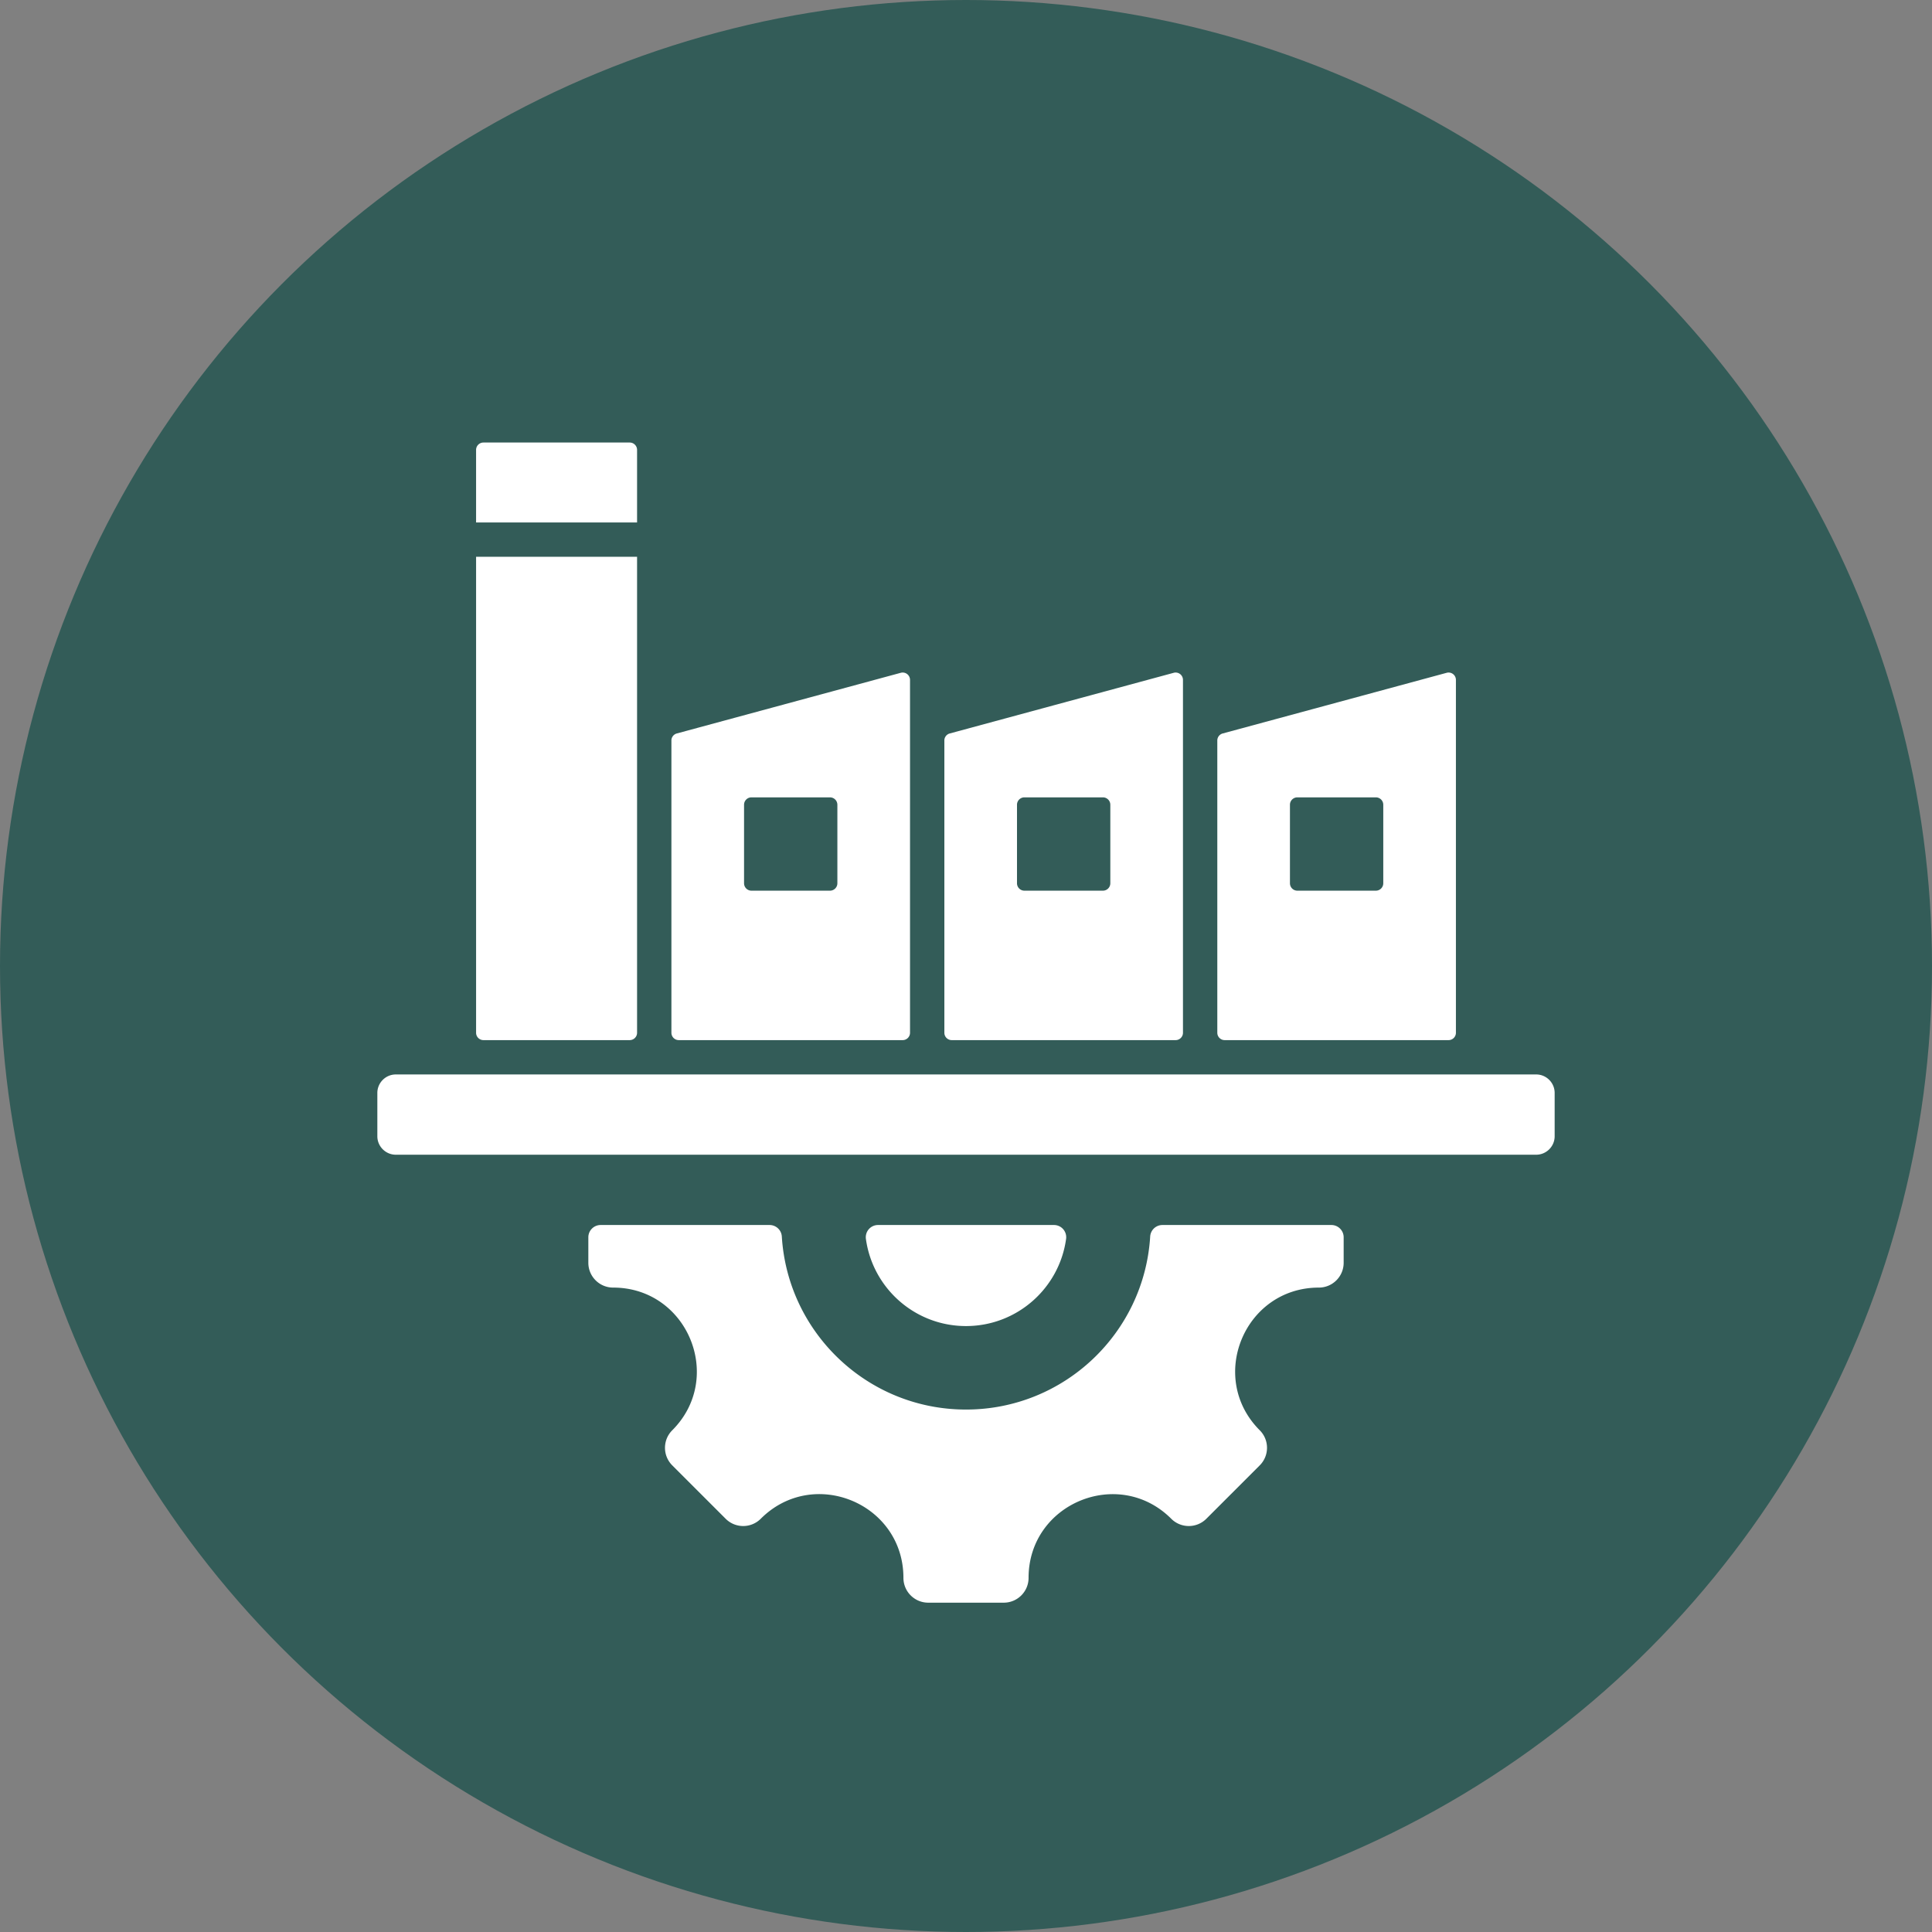
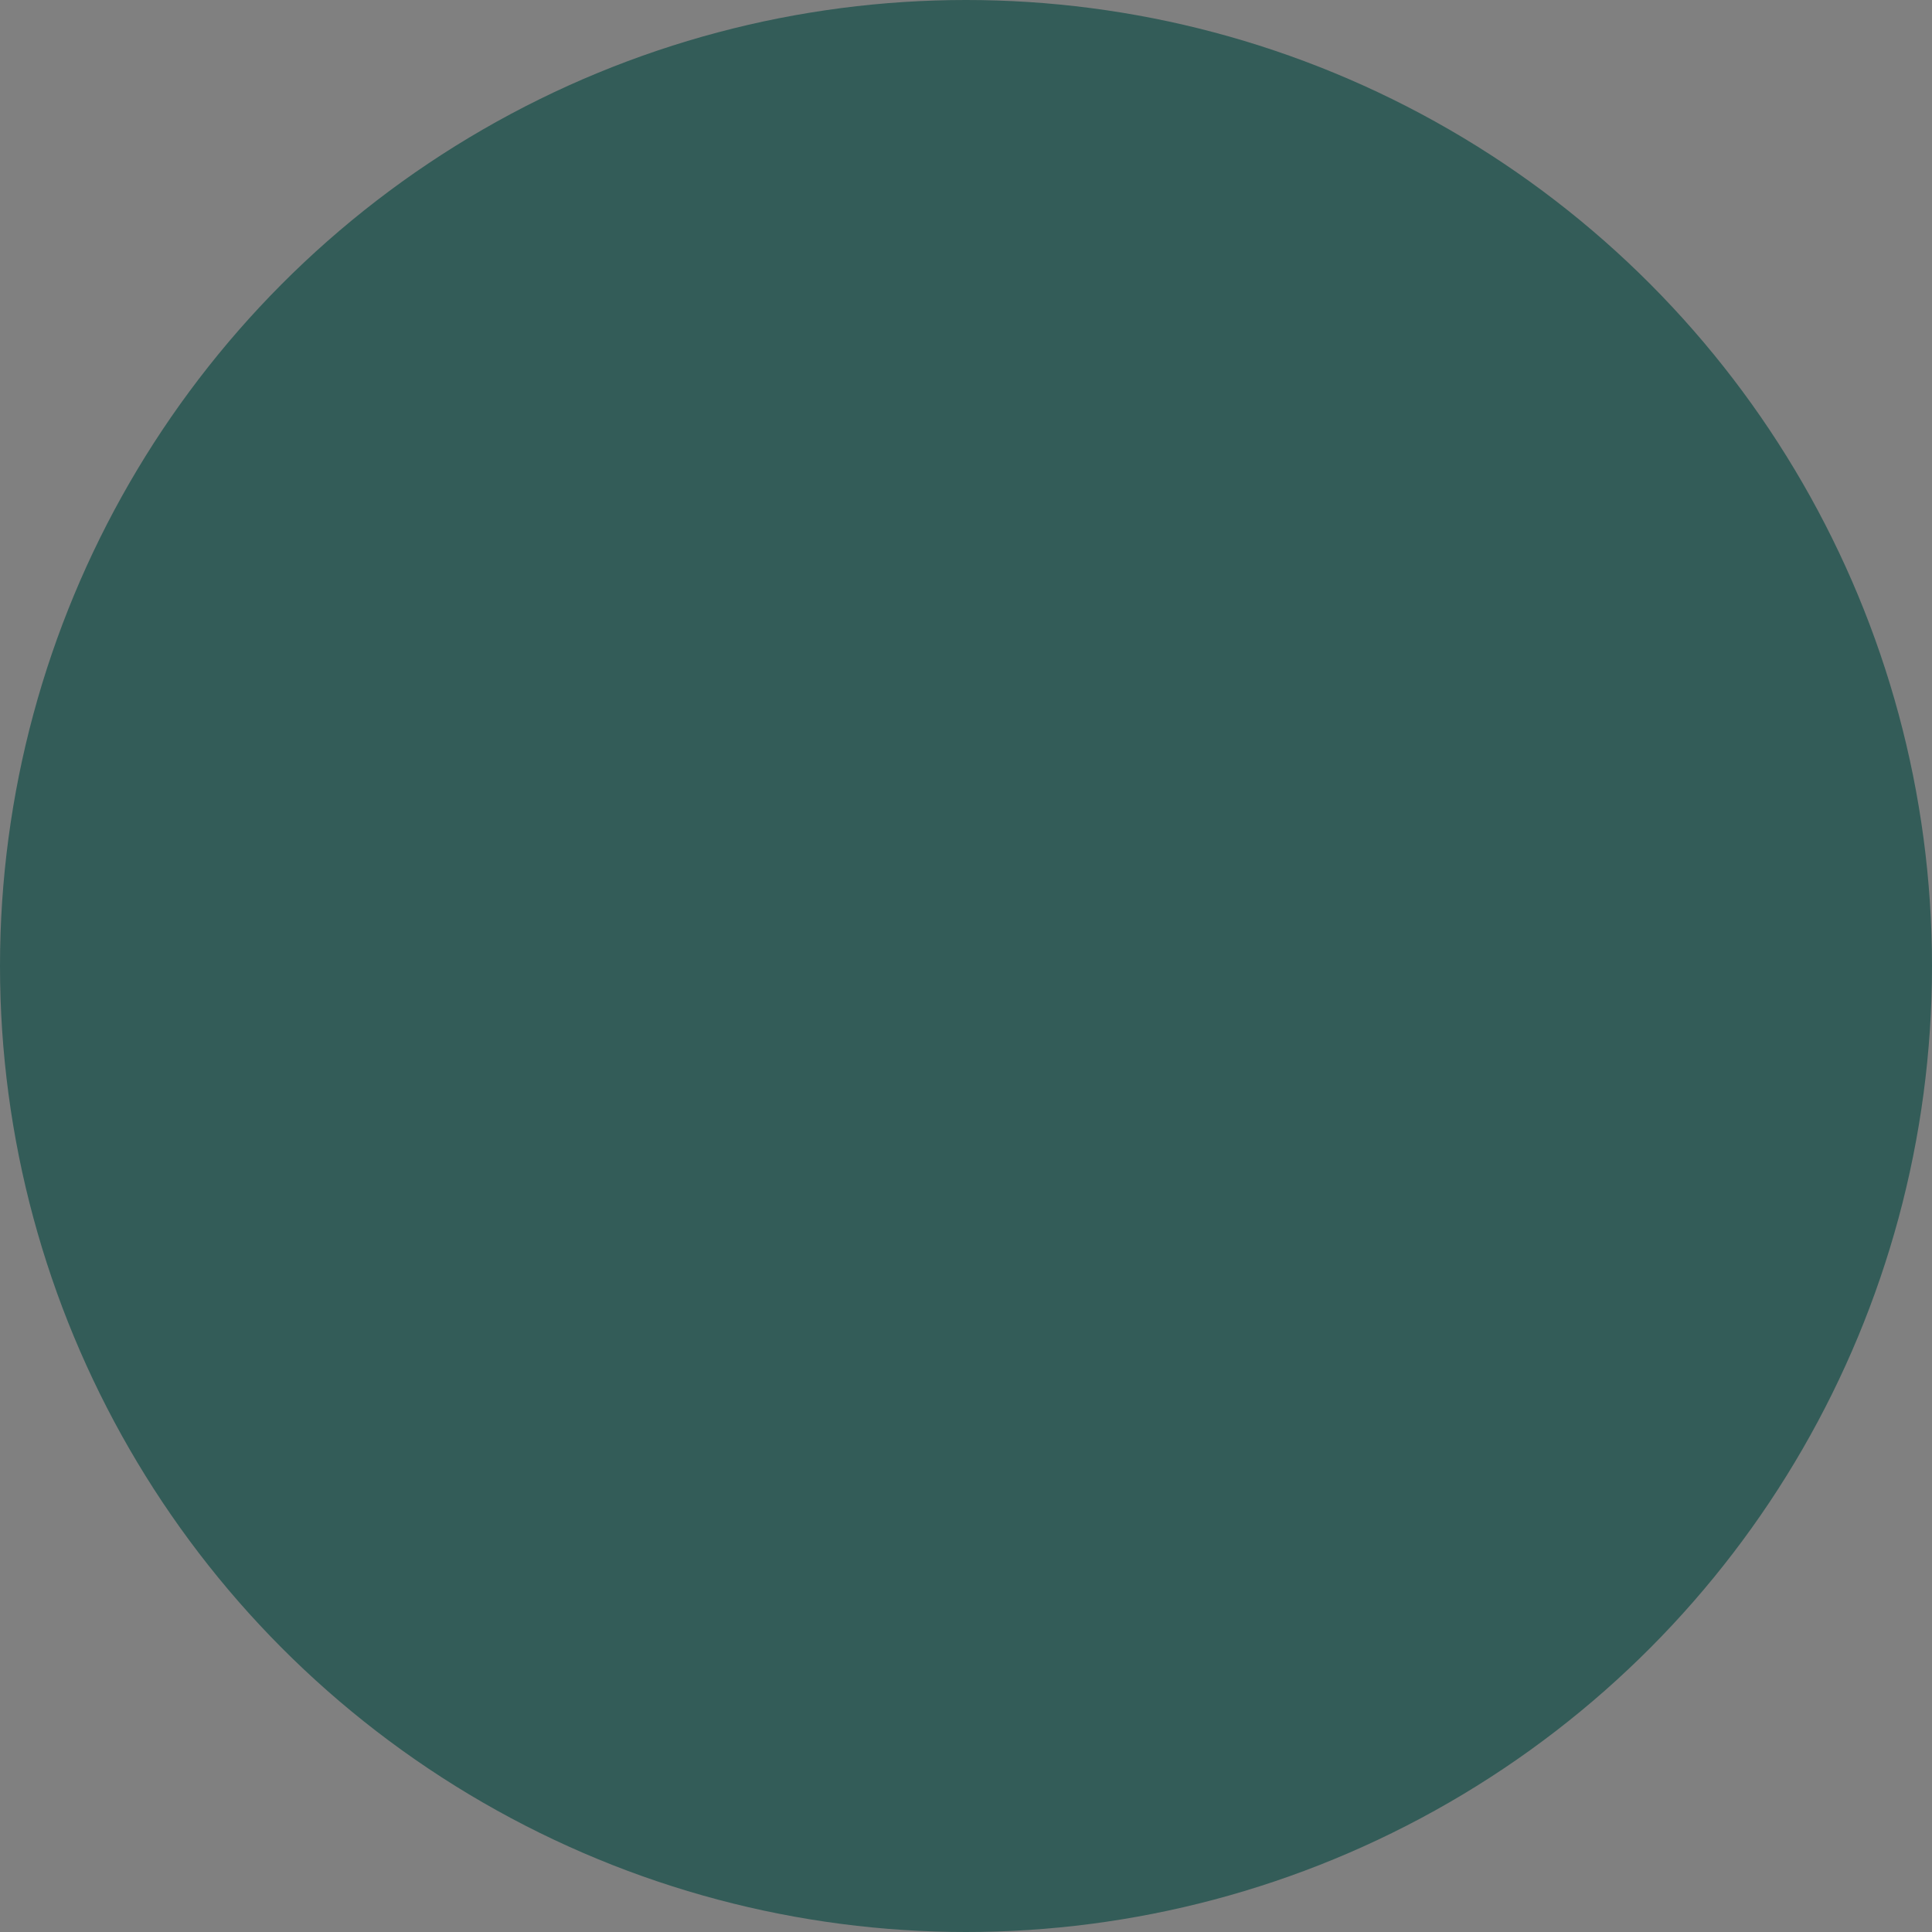
<svg xmlns="http://www.w3.org/2000/svg" width="512" height="512" x="0" y="0" viewBox="0 0 512 512" style="enable-background:new 0 0 512 512" xml:space="preserve" class="">
  <rect x="0" y="0" width="512" height="512" fill="#808080" stroke="none" />
  <circle r="256" cx="256" cy="256" fill="#335c58" />
  <g transform="matrix(0.65,0,0,0.65,89.6,104.6)">
-     <path fill-rule="evenodd" d="M399.86 364.037c-30.323 0-45.536 36.735-24.097 58.174 3.95 3.949 3.95 10.355 0 14.304l-21.775 21.775c-3.95 3.949-10.355 3.949-14.304 0-21.44-21.44-58.174-6.226-58.174 24.096 0 5.587-4.529 10.113-10.114 10.113h-30.793c-5.585 0-10.114-4.526-10.114-10.113 0-30.359-36.707-45.562-58.174-24.096-3.949 3.949-10.355 3.949-14.304 0l-21.774-21.775c-3.95-3.949-3.95-10.355 0-14.304 21.439-21.439 6.225-58.174-24.097-58.174-5.588 0-10.114-4.529-10.114-10.115v-10.397c0-2.754 2.246-5 5-5h68.893a4.995 4.995 0 0 1 4.99 4.693c2.423 39.366 35.116 70.545 75.092 70.545 39.975 0 72.669-31.179 75.092-70.545a4.994 4.994 0 0 1 4.99-4.693h68.893c2.754 0 5 2.246 5 5v10.397c-.002 5.586-4.528 10.115-10.116 10.115zM56.258 52.083h65.635V22.5c0-1.652-1.348-3-3-3H59.258c-1.652 0-3 1.347-3 3zM23.535 277.141h464.93c4.15 0 7.535 3.385 7.535 7.535v17.655c0 4.15-3.385 7.535-7.535 7.535H23.535c-4.15 0-7.535-3.385-7.535-7.535v-17.655c0-4.15 3.385-7.535 7.535-7.535zm191.659 67.068c2.768 20.062 19.983 35.512 40.806 35.512s38.037-15.45 40.806-35.512a4.981 4.981 0 0 0-4.953-5.684h-71.705a4.983 4.983 0 0 0-4.954 5.684zm-46.67-180.043h32.02a3.02 3.02 0 0 1 3.014 3.014v32.02a3.02 3.02 0 0 1-3.014 3.014h-32.02a3.02 3.02 0 0 1-3.014-3.014v-32.02a3.02 3.02 0 0 1 3.014-3.014zm222.567 0h32.021a3.02 3.02 0 0 1 3.014 3.014v32.02a3.02 3.02 0 0 1-3.014 3.014h-32.021a3.02 3.02 0 0 1-3.014-3.014v-32.02a3.02 3.02 0 0 1 3.014-3.014zm-111.284 0h32.02a3.02 3.02 0 0 1 3.014 3.014v32.02a3.02 3.02 0 0 1-3.014 3.014h-32.02a3.02 3.02 0 0 1-3.014-3.014v-32.02a3.02 3.02 0 0 1 3.014-3.014zm78.652-23.158v119.133c0 1.652 1.348 3 3 3h91.284c1.652 0 3-1.348 3-3V116.283a2.99 2.99 0 0 0-3.784-2.896l-91.284 24.726a2.966 2.966 0 0 0-2.216 2.895zm-111.283 0v119.133c0 1.652 1.348 3 3 3h91.284c1.652 0 3-1.348 3-3V116.283a2.99 2.99 0 0 0-3.784-2.896l-91.284 24.726a2.966 2.966 0 0 0-2.216 2.895zm-111.284 0v119.133c0 1.652 1.348 3 3 3h91.284c1.652 0 3-1.348 3-3V116.283a2.99 2.99 0 0 0-3.784-2.896l-91.284 24.726a2.966 2.966 0 0 0-2.216 2.895zm-14-74.926H56.258v194.059c0 1.652 1.348 3 3 3h59.635c1.652 0 3-1.348 3-3V66.082z" clip-rule="evenodd" fill="#ffffff" opacity="1" data-original="#000000" class="" />
-   </g>
+     </g>
</svg>